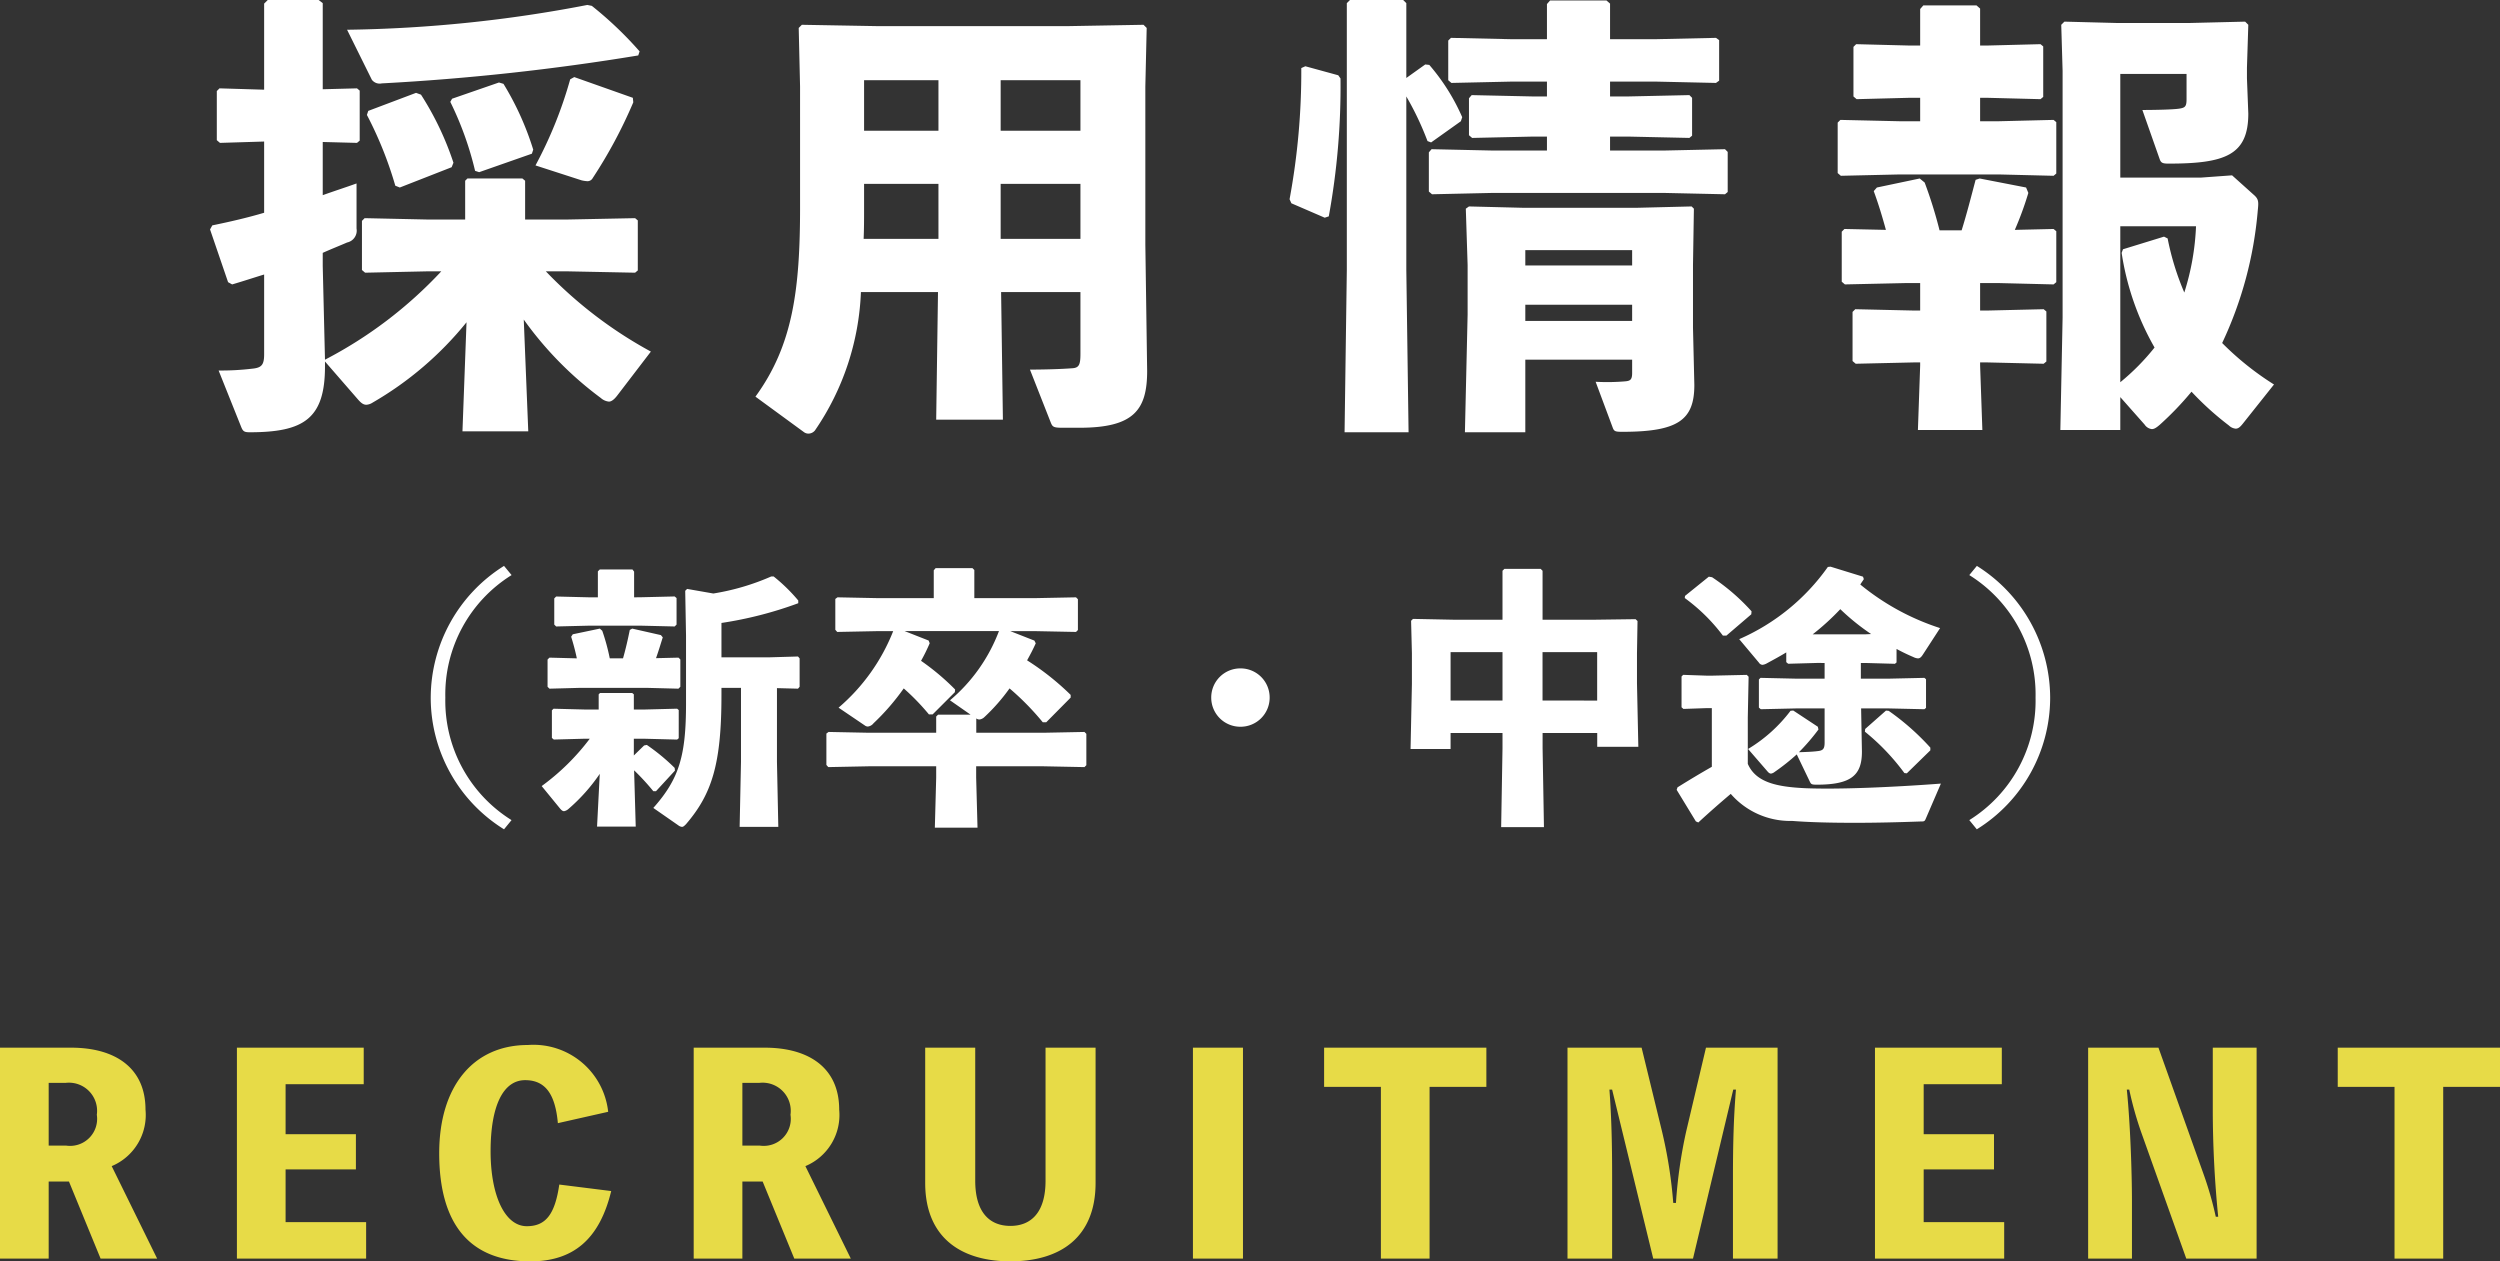
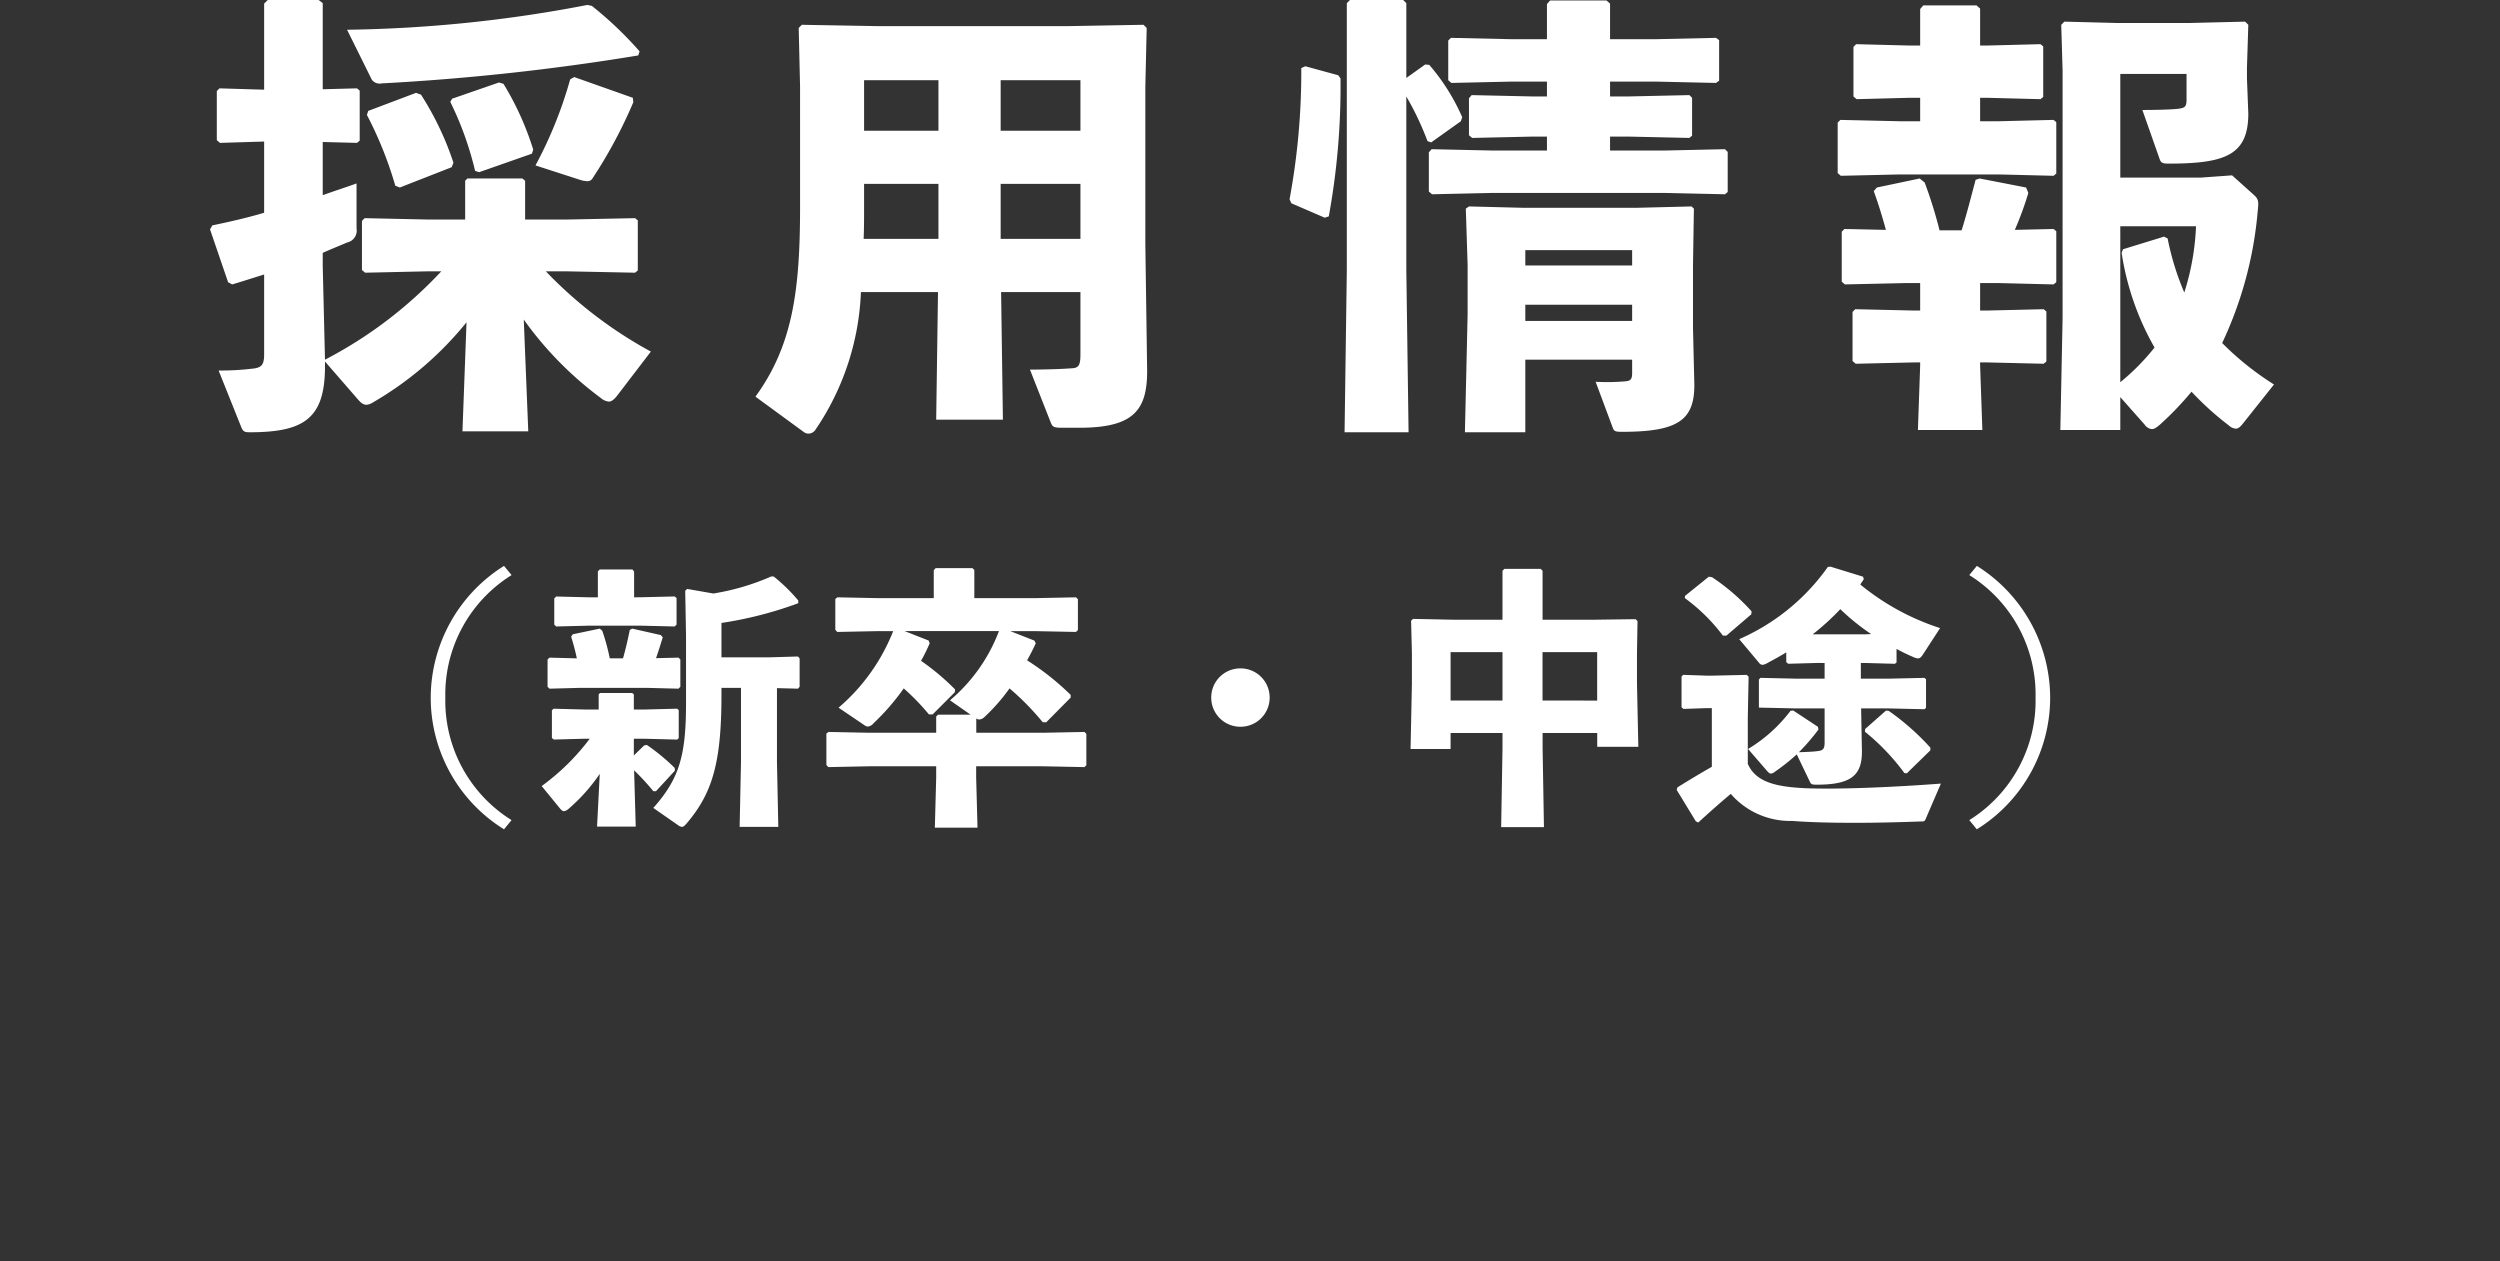
<svg xmlns="http://www.w3.org/2000/svg" width="166.392" height="83.95" viewBox="0 0 166.392 83.95">
  <rect x="0" y="0" width="166.392" height="83.95" fill="#333333" stroke="none" />
  <g id="グループ_148" data-name="グループ 148" transform="translate(-4198.44 -5335.73)">
    <path id="パス_3640" data-name="パス 3640" d="M-44.76-7.71l4.47.09.18-.15V-11.1l-.18-.15-4.47.09h-2.85v-2.58l-.18-.15h-3.66l-.15.15v2.58h-2.55l-4.14-.09-.18.18V-7.8l.21.18,4.11-.09h.96a28.577,28.577,0,0,1-7.74,5.88l-.15-6.24v-.87c.6-.27,1.14-.48,1.62-.69a.806.806,0,0,0,.63-.93v-3c-.75.27-1.5.51-2.25.78v-3.54l2.28.06.18-.15v-3.33l-.18-.15-2.28.06v-5.73l-.27-.21h-3.39l-.24.24v5.73l-2.97-.09-.18.18v3.27l.21.18,2.94-.09v4.74c-1.11.33-2.28.6-3.45.84l-.15.27,1.2,3.51.27.15c.72-.21,1.44-.45,2.13-.66v5.31c0,.72-.18.9-.81.96a17.526,17.526,0,0,1-2.22.12l1.5,3.75c.12.3.21.36.57.36,3.6,0,5.01-.9,5.01-4.38v-.33L-58.74.81c.21.24.36.36.57.36a.894.894,0,0,0,.42-.15,22.477,22.477,0,0,0,6.24-5.34l-.27,7.26h4.38l-.3-7.44A23.39,23.39,0,0,0-42.57.72a.944.944,0,0,0,.54.24c.15,0,.33-.12.54-.39l2.25-2.94a28.506,28.506,0,0,1-6.99-5.34Zm1.29-17.73a90.076,90.076,0,0,1-15.99,1.65l1.65,3.33a.655.655,0,0,0,.66.24,155.848,155.848,0,0,0,17.07-1.86l.09-.27a24.567,24.567,0,0,0-3.18-3.03Zm-9.03,10.8.12-.3a19.939,19.939,0,0,0-2.16-4.53l-.33-.12-3.18,1.2-.09.27a25.261,25.261,0,0,1,1.89,4.71l.3.12Zm12.06-4.62-3.9-1.38-.27.15a27.953,27.953,0,0,1-2.31,5.73l3.06.99a2.065,2.065,0,0,0,.39.06.392.392,0,0,0,.36-.21,31.619,31.619,0,0,0,2.7-5.04Zm-6.72,3.72.09-.27a19.347,19.347,0,0,0-1.98-4.38l-.3-.09-3.12,1.08-.12.21a21.573,21.573,0,0,1,1.65,4.59l.27.09Zm31.23,9.21h5.28v4.11c0,.72-.09.93-.54.96-.78.06-1.95.09-2.82.09l1.38,3.51c.12.3.18.36.78.36h1.14c3.6,0,4.5-1.17,4.5-3.78l-.12-8.4V-20.01l.09-3.9-.21-.21-5.07.09h-12.6l-5.07-.09-.21.21.09,3.9V-12c0,5.52-.48,9.21-2.97,12.63L-29.04,3a.507.507,0,0,0,.3.09.573.573,0,0,0,.42-.21,17.454,17.454,0,0,0,3.06-9.21h5.13l-.12,8.49h4.44Zm-.03-3.54v-3.66h5.31v3.66Zm-4.14,0h-4.98c.03-.66.03-1.35.03-2.07v-1.59h4.95Zm4.14-7.2v-3.36h5.31v3.36Zm-4.14,0h-4.95v-3.36h4.95Zm31.14-3.51v-4.98l-.21-.21H7.29l-.21.21V-7.8L6.93,3h4.26L11.04-7.8V-19.35a19.785,19.785,0,0,1,1.41,2.97l.24.09,1.98-1.41.09-.27a13.7,13.7,0,0,0-2.19-3.48l-.27-.03ZM24.6-23.16v-2.37l-.24-.21H20.61l-.21.24v2.34H18.09l-4.08-.09-.18.18v2.64l.21.18,4.05-.09H20.4v.99h-.93l-4.08-.09-.18.21v2.46l.21.18,4.05-.09h.93v.93H16.8l-4.08-.09-.18.21v2.61l.21.18,4.05-.09H28.17l4.08.09.18-.15v-2.67l-.18-.18-4.08.09H24.6v-.93h1.2l4.08.09.18-.15v-2.52l-.18-.18-4.08.09H24.6v-.99h3l4.05.09.21-.15v-2.7l-.21-.15-4.05.09ZM26.07-1.83v.9c0,.45-.15.51-.45.54a14.309,14.309,0,0,1-1.98.03L24.78,2.7c.09.24.18.27.63.27,3.72,0,4.8-.78,4.8-3.12l-.09-3.81V-8.13l.06-3.75-.15-.15-3.63.09H18.81l-3.6-.09-.21.15.12,3.75v3.3L14.94,3h4.02V-1.83Zm0-2.58H18.96V-5.49h7.11Zm0-3.69H18.96V-9.12h7.11ZM4.32-21.36l-.27.12a46.54,46.54,0,0,1-.78,8.73l.12.27,2.22.96.27-.09a47.985,47.985,0,0,0,.78-9.18l-.15-.21ZM66-14.1l-2.07.15H58.56v-6.9h4.41v1.68c0,.48-.09.57-.48.63-.36.06-1.56.09-2.46.09l1.14,3.24c.09.27.18.33.6.33,3.78,0,5.31-.57,5.31-3.33l-.09-2.34v-.72l.09-2.85-.21-.21-3.69.09H58.32l-3.48-.09-.21.21.09,3.06V-4.62l-.15,7.47h3.99V.66l1.62,1.83a.669.669,0,0,0,.48.3c.15,0,.3-.09.54-.3A20.509,20.509,0,0,0,63.3.3a19.835,19.835,0,0,0,2.49,2.25.742.742,0,0,0,.45.21c.18,0,.3-.12.45-.3l2.1-2.64a19.323,19.323,0,0,1-3.45-2.76,25.676,25.676,0,0,0,2.37-8.82c.06-.57.06-.75-.24-1.02Zm-4.53,4.08-2.73.84-.09.24a18.12,18.12,0,0,0,2.19,6.3A15.083,15.083,0,0,1,58.56-.33V-10.71H63.6a16.707,16.707,0,0,1-.78,4.41,17.92,17.92,0,0,1-1.11-3.6ZM40.2-10.53l-.18.18v3.33l.21.18,4.08-.09h.93V-5.1h-.36l-3.96-.09-.18.18v3.27l.21.18,3.93-.09h.36v.21l-.15,4.29h4.29l-.15-4.29v-.21h.42l3.81.09.18-.15V-5.04l-.18-.15-3.81.09h-.42V-6.93h1.23l3.66.09.18-.15v-3.39l-.18-.15-2.58.06a21.773,21.773,0,0,0,.9-2.46l-.15-.36-3.09-.6-.27.09c-.27,1.02-.6,2.31-.93,3.36H46.53a29.5,29.5,0,0,0-.99-3.18l-.33-.27-2.85.6-.21.24c.33.9.57,1.71.81,2.58Zm9.03-12.21V-25.2l-.24-.21H45.45l-.21.24v2.43h-.75l-3.51-.09-.18.18v3.3l.21.18,3.48-.09h.75v1.56H43.89l-3.96-.09-.18.18v3.36l.21.18,3.93-.09h6.57l3.66.09.18-.15v-3.42l-.18-.15-3.66.09H49.23v-1.56h.51l3.51.09.18-.15v-3.36l-.18-.15-3.51.09Z" transform="translate(4281 5361.5)" fill="#fff" />
-     <path id="パス_3642" data-name="パス 3642" d="M11.9,0,8.874-6.156a3.692,3.692,0,0,0,2.25-3.762c0-2.808-2.052-4.122-4.95-4.122H1.44V0H4.68V-5.13H6.03L8.136,0ZM4.68-11.7H5.832A1.873,1.873,0,0,1,7.884-9.576,1.8,1.8,0,0,1,5.832-7.524H4.68ZM20.448-2.43V-5.94h4.68V-8.28h-4.68v-3.33h5.2v-2.43H17.208V0h8.6V-2.43Zm18.216-2.5c-.288,1.98-.9,2.772-2.16,2.772-1.476,0-2.412-2.07-2.412-4.986,0-3.042.846-4.734,2.3-4.734,1.314,0,2,.882,2.178,2.862l3.348-.756a5,5,0,0,0-5.346-4.446c-3.636,0-5.9,2.754-5.9,7.2,0,4.77,2.07,7.2,6.066,7.2,2.88,0,4.608-1.494,5.382-4.68ZM58.068,0,55.044-6.156a3.692,3.692,0,0,0,2.25-3.762c0-2.808-2.052-4.122-4.95-4.122H47.61V0h3.24V-5.13H52.2L54.306,0ZM50.85-11.7H52a1.873,1.873,0,0,1,2.052,2.124A1.8,1.8,0,0,1,52-7.524H50.85Zm20.178-2.34v8.856c0,2.124-.972,3.006-2.34,3.006s-2.34-.882-2.34-3.006V-14.04h-3.33v9c0,3.618,2.358,5.22,5.67,5.22,3.33,0,5.67-1.6,5.67-5.22v-9Zm13.14,0h-3.33V0h3.33Zm16.2,0h-10.8v2.61h3.78V0h3.24V-11.43h3.78Zm14.616,0L113.67-8.478a31.394,31.394,0,0,0-.684,4.77h-.18A30.7,30.7,0,0,0,112.05-8.5L110.7-14.04h-4.932V0h2.97V-5.49c0-1.962-.036-3.852-.18-5.76h.18L111.474,0h2.646L116.8-11.25h.18c-.162,1.926-.2,3.834-.2,5.76V0h2.97V-14.04Zm14.49,11.61V-5.94h4.68V-8.28h-4.68v-3.33h5.2v-2.43h-8.442V0h8.6V-2.43Zm19.242-11.61v4.122c0,2.34.126,4.806.36,7.128h-.162a22.869,22.869,0,0,0-.828-2.88L145.1-14.04h-4.68V0h2.916V-3.744c0-1.962-.108-5.2-.342-7.506h.162a22.794,22.794,0,0,0,.81,2.88L146.952,0h4.68V-14.04Zm19.116,0h-10.8v2.61h3.78V0h3.24V-11.43h3.78Z" transform="translate(4197 5419.5)" fill="#e7db47" />
-     <path id="パス_3641" data-name="パス 3641" d="M-49.014-15.606A10.376,10.376,0,0,0-53.892-6.84a10.312,10.312,0,0,0,4.878,8.766l.5-.612A9.358,9.358,0,0,1-52.92-6.84a9.358,9.358,0,0,1,4.41-8.154Zm14.472,8.118h1.3v4.932l-.09,4.32h2.574l-.09-4.32V-7.47l1.4.036.108-.126V-9.45l-.108-.126-1.854.054h-3.24v-2.286a25.741,25.741,0,0,0,5.112-1.314v-.18a11.333,11.333,0,0,0-1.638-1.6h-.162a15.834,15.834,0,0,1-3.852,1.134l-1.746-.306-.126.126.054,2.988V-6.48c0,3.474-.432,5.022-2.178,6.984l1.656,1.152a.479.479,0,0,0,.252.108c.09,0,.162-.072.27-.18C-35.172-.432-34.542-2.43-34.542-7ZM-40.374-4.1h.774l2.106.054.108-.09V-6.012l-.108-.09-2.106.054h-.774V-7.056l-.108-.09h-2.142l-.09.09v1.008h-.972L-45.72-6.1l-.108.108v1.836l.126.108,2.016-.054h.378a15.179,15.179,0,0,1-3.2,3.15L-45.288.54c.108.126.18.18.27.18A.6.6,0,0,0-44.73.576a11.958,11.958,0,0,0,2.088-2.34l-.18,3.51h2.574L-40.356-2A15.752,15.752,0,0,1-39.078-.612h.18l1.26-1.368-.018-.18A13.268,13.268,0,0,0-39.51-3.69l-.18.036-.684.666Zm.018-9.414v-1.71l-.108-.144h-2.178l-.126.126v1.728h-.576l-2.2-.054-.126.126V-11.7l.126.126,2.2-.054h3.42l2.268.054.126-.126v-1.764l-.126-.108-2.268.054Zm1.458,4.05c.162-.45.306-.936.45-1.386L-38.574-11l-1.908-.432-.162.09c-.126.63-.27,1.26-.45,1.89h-.882a13.814,13.814,0,0,0-.5-1.836l-.162-.144-1.8.378-.108.162c.126.4.27.918.378,1.44L-45.99-9.5l-.126.126V-7.56l.126.126,2.016-.054h4.482l2.088.054.126-.126V-9.378L-37.4-9.5Zm23.58-1.8h1.656l2.718.054.126-.126v-2.052l-.126-.126-2.718.054h-4.05v-1.872l-.126-.126h-2.448l-.126.144v1.854h-3.726l-2.682-.054-.144.108v2.052l.126.144,2.7-.054h1.026a12.931,12.931,0,0,1-3.636,5.094L-25-4.986a.335.335,0,0,0,.2.072.555.555,0,0,0,.378-.216A15.319,15.319,0,0,0-22.41-7.452a15.232,15.232,0,0,1,1.674,1.728h.252L-19.008-7.2l.018-.18a15.936,15.936,0,0,0-2.268-1.908,11.708,11.708,0,0,0,.576-1.17l-.072-.18-1.6-.63h6.282A11.206,11.206,0,0,1-19.332-6.66l1.368.954h-2.16l-.126.126V-4.5h-4.482l-2.682-.054-.144.108v2.088l.126.144,2.7-.054h4.482v.756l-.09,3.33H-17.5l-.09-3.33v-.756H-13.1l2.718.054.126-.126V-4.428l-.126-.126L-13.1-4.5h-4.482v-.954a.346.346,0,0,0,.216.072.575.575,0,0,0,.306-.144,12.581,12.581,0,0,0,1.692-1.926A17.491,17.491,0,0,1-13.158-5.2h.234L-11.3-6.84v-.18a17.514,17.514,0,0,0-2.9-2.3c.2-.36.4-.738.576-1.134l-.09-.18ZM0-8.784A1.936,1.936,0,0,0-1.944-6.84,1.936,1.936,0,0,0,0-4.9,1.936,1.936,0,0,0,1.944-6.84,1.936,1.936,0,0,0,0-8.784Zm17.442,4.3v1.008l-.09,5.256H20.2l-.09-5.256V-4.482h3.636v.918h2.736l-.09-4.23v-2l.036-2.142L26.3-12.06l-2.682.036h-3.51v-3.258l-.126-.126H17.568l-.126.126v3.258H14.166l-2.682-.054-.126.126.054,2.16V-7.74l-.09,4.32h2.664V-4.482Zm0-2.16H13.986V-9.864h3.456Zm2.664,0V-9.864h3.636v3.222Zm18.774-2.5V-8.1H36.99l-2.376-.054-.108.108v1.872l.126.108L36.99-6.12h1.89v2.268c0,.432-.108.54-.486.576-.27.036-.648.054-1.224.072a13.822,13.822,0,0,0,1.3-1.512L38.43-4.9l-1.638-1.08-.18.018A9.98,9.98,0,0,1,33.786-3.42l1.278,1.476c.09.108.162.162.252.162a.5.5,0,0,0,.234-.108,14.068,14.068,0,0,0,1.476-1.17l.864,1.8c.09.18.108.216.468.216,2.3,0,3.006-.63,3.006-2.2L41.31-6.12h1.836l2.376.054.108-.09V-8.064l-.108-.09L43.146-8.1H41.292V-9.144h.324l1.944.054.108-.09v-.9c.36.2.738.378,1.116.54a.811.811,0,0,0,.306.09c.126,0,.216-.072.342-.27l1.134-1.746a16.2,16.2,0,0,1-5.31-2.9c.072-.126.162-.234.234-.36l-.054-.162-2.16-.666-.18.018a14.157,14.157,0,0,1-5.9,4.806l1.314,1.566a.306.306,0,0,0,.234.144.772.772,0,0,0,.306-.108c.432-.234.864-.468,1.278-.72V-9.2l.126.108,1.926-.054Zm-.792-1.908a16.208,16.208,0,0,0,1.836-1.674,15.023,15.023,0,0,0,2.052,1.656l-.36.018ZM46.62-1.116c-3.1.234-6.8.4-9.036.306-1.872-.09-3.276-.378-3.816-1.62v-3.1l.054-2.7L33.7-8.352,31.374-8.3H31.05l-1.584-.054-.108.108v2.052l.126.108,1.566-.054h.324v3.906c-.756.432-1.422.828-2.286,1.368L29.034-.7,30.312,1.4l.162.072C31.212.792,31.95.144,32.634-.432a5.236,5.236,0,0,0,4.086,1.8c1.134.09,2.592.126,4.176.126,1.386,0,2.9-.036,4.392-.09.2,0,.252,0,.324-.18ZM34-12.384l.018-.2a13.78,13.78,0,0,0-2.628-2.268l-.216-.036-1.584,1.278-.018.144a11.972,11.972,0,0,1,2.538,2.5h.234ZM41.58-4.752l-.018.18A14.807,14.807,0,0,1,44.19-1.818l.162.018,1.566-1.53v-.18a16.494,16.494,0,0,0-2.772-2.448l-.18-.018Zm6.93-10.242A9.358,9.358,0,0,1,52.92-6.84a9.358,9.358,0,0,1-4.41,8.154l.5.612A10.312,10.312,0,0,0,53.892-6.84a10.376,10.376,0,0,0-4.878-8.766Z" transform="translate(4281 5389)" fill="#fff" />
+     <path id="パス_3641" data-name="パス 3641" d="M-49.014-15.606A10.376,10.376,0,0,0-53.892-6.84a10.312,10.312,0,0,0,4.878,8.766l.5-.612A9.358,9.358,0,0,1-52.92-6.84a9.358,9.358,0,0,1,4.41-8.154Zm14.472,8.118h1.3v4.932l-.09,4.32h2.574l-.09-4.32V-7.47l1.4.036.108-.126V-9.45l-.108-.126-1.854.054h-3.24v-2.286a25.741,25.741,0,0,0,5.112-1.314v-.18a11.333,11.333,0,0,0-1.638-1.6h-.162a15.834,15.834,0,0,1-3.852,1.134l-1.746-.306-.126.126.054,2.988V-6.48c0,3.474-.432,5.022-2.178,6.984l1.656,1.152a.479.479,0,0,0,.252.108c.09,0,.162-.072.27-.18C-35.172-.432-34.542-2.43-34.542-7ZM-40.374-4.1h.774l2.106.054.108-.09V-6.012l-.108-.09-2.106.054h-.774V-7.056l-.108-.09h-2.142l-.09.09v1.008h-.972L-45.72-6.1l-.108.108v1.836l.126.108,2.016-.054h.378a15.179,15.179,0,0,1-3.2,3.15L-45.288.54c.108.126.18.18.27.18A.6.6,0,0,0-44.73.576a11.958,11.958,0,0,0,2.088-2.34l-.18,3.51h2.574L-40.356-2A15.752,15.752,0,0,1-39.078-.612h.18l1.26-1.368-.018-.18A13.268,13.268,0,0,0-39.51-3.69l-.18.036-.684.666Zm.018-9.414v-1.71l-.108-.144h-2.178l-.126.126v1.728h-.576l-2.2-.054-.126.126V-11.7l.126.126,2.2-.054h3.42l2.268.054.126-.126v-1.764l-.126-.108-2.268.054Zm1.458,4.05c.162-.45.306-.936.45-1.386L-38.574-11l-1.908-.432-.162.09c-.126.63-.27,1.26-.45,1.89h-.882a13.814,13.814,0,0,0-.5-1.836l-.162-.144-1.8.378-.108.162c.126.4.27.918.378,1.44L-45.99-9.5l-.126.126V-7.56l.126.126,2.016-.054h4.482l2.088.054.126-.126V-9.378L-37.4-9.5Zm23.58-1.8h1.656l2.718.054.126-.126v-2.052l-.126-.126-2.718.054h-4.05v-1.872l-.126-.126h-2.448l-.126.144v1.854h-3.726l-2.682-.054-.144.108v2.052l.126.144,2.7-.054h1.026a12.931,12.931,0,0,1-3.636,5.094L-25-4.986a.335.335,0,0,0,.2.072.555.555,0,0,0,.378-.216A15.319,15.319,0,0,0-22.41-7.452a15.232,15.232,0,0,1,1.674,1.728h.252L-19.008-7.2l.018-.18a15.936,15.936,0,0,0-2.268-1.908,11.708,11.708,0,0,0,.576-1.17l-.072-.18-1.6-.63h6.282A11.206,11.206,0,0,1-19.332-6.66l1.368.954h-2.16l-.126.126V-4.5h-4.482l-2.682-.054-.144.108v2.088l.126.144,2.7-.054h4.482v.756l-.09,3.33H-17.5l-.09-3.33v-.756H-13.1l2.718.054.126-.126V-4.428l-.126-.126L-13.1-4.5h-4.482v-.954a.346.346,0,0,0,.216.072.575.575,0,0,0,.306-.144,12.581,12.581,0,0,0,1.692-1.926A17.491,17.491,0,0,1-13.158-5.2h.234L-11.3-6.84v-.18a17.514,17.514,0,0,0-2.9-2.3c.2-.36.4-.738.576-1.134l-.09-.18ZM0-8.784A1.936,1.936,0,0,0-1.944-6.84,1.936,1.936,0,0,0,0-4.9,1.936,1.936,0,0,0,1.944-6.84,1.936,1.936,0,0,0,0-8.784Zm17.442,4.3v1.008l-.09,5.256H20.2l-.09-5.256V-4.482h3.636v.918h2.736l-.09-4.23v-2l.036-2.142L26.3-12.06l-2.682.036h-3.51v-3.258l-.126-.126H17.568l-.126.126v3.258H14.166l-2.682-.054-.126.126.054,2.16V-7.74l-.09,4.32h2.664V-4.482Zm0-2.16H13.986V-9.864h3.456Zm2.664,0V-9.864h3.636v3.222Zm18.774-2.5V-8.1H36.99l-2.376-.054-.108.108v1.872L36.99-6.12h1.89v2.268c0,.432-.108.54-.486.576-.27.036-.648.054-1.224.072a13.822,13.822,0,0,0,1.3-1.512L38.43-4.9l-1.638-1.08-.18.018A9.98,9.98,0,0,1,33.786-3.42l1.278,1.476c.09.108.162.162.252.162a.5.5,0,0,0,.234-.108,14.068,14.068,0,0,0,1.476-1.17l.864,1.8c.09.18.108.216.468.216,2.3,0,3.006-.63,3.006-2.2L41.31-6.12h1.836l2.376.054.108-.09V-8.064l-.108-.09L43.146-8.1H41.292V-9.144h.324l1.944.054.108-.09v-.9c.36.2.738.378,1.116.54a.811.811,0,0,0,.306.09c.126,0,.216-.072.342-.27l1.134-1.746a16.2,16.2,0,0,1-5.31-2.9c.072-.126.162-.234.234-.36l-.054-.162-2.16-.666-.18.018a14.157,14.157,0,0,1-5.9,4.806l1.314,1.566a.306.306,0,0,0,.234.144.772.772,0,0,0,.306-.108c.432-.234.864-.468,1.278-.72V-9.2l.126.108,1.926-.054Zm-.792-1.908a16.208,16.208,0,0,0,1.836-1.674,15.023,15.023,0,0,0,2.052,1.656l-.36.018ZM46.62-1.116c-3.1.234-6.8.4-9.036.306-1.872-.09-3.276-.378-3.816-1.62v-3.1l.054-2.7L33.7-8.352,31.374-8.3H31.05l-1.584-.054-.108.108v2.052l.126.108,1.566-.054h.324v3.906c-.756.432-1.422.828-2.286,1.368L29.034-.7,30.312,1.4l.162.072C31.212.792,31.95.144,32.634-.432a5.236,5.236,0,0,0,4.086,1.8c1.134.09,2.592.126,4.176.126,1.386,0,2.9-.036,4.392-.09.2,0,.252,0,.324-.18ZM34-12.384l.018-.2a13.78,13.78,0,0,0-2.628-2.268l-.216-.036-1.584,1.278-.018.144a11.972,11.972,0,0,1,2.538,2.5h.234ZM41.58-4.752l-.018.18A14.807,14.807,0,0,1,44.19-1.818l.162.018,1.566-1.53v-.18a16.494,16.494,0,0,0-2.772-2.448l-.18-.018Zm6.93-10.242A9.358,9.358,0,0,1,52.92-6.84a9.358,9.358,0,0,1-4.41,8.154l.5.612A10.312,10.312,0,0,0,53.892-6.84a10.376,10.376,0,0,0-4.878-8.766Z" transform="translate(4281 5389)" fill="#fff" />
  </g>
</svg>